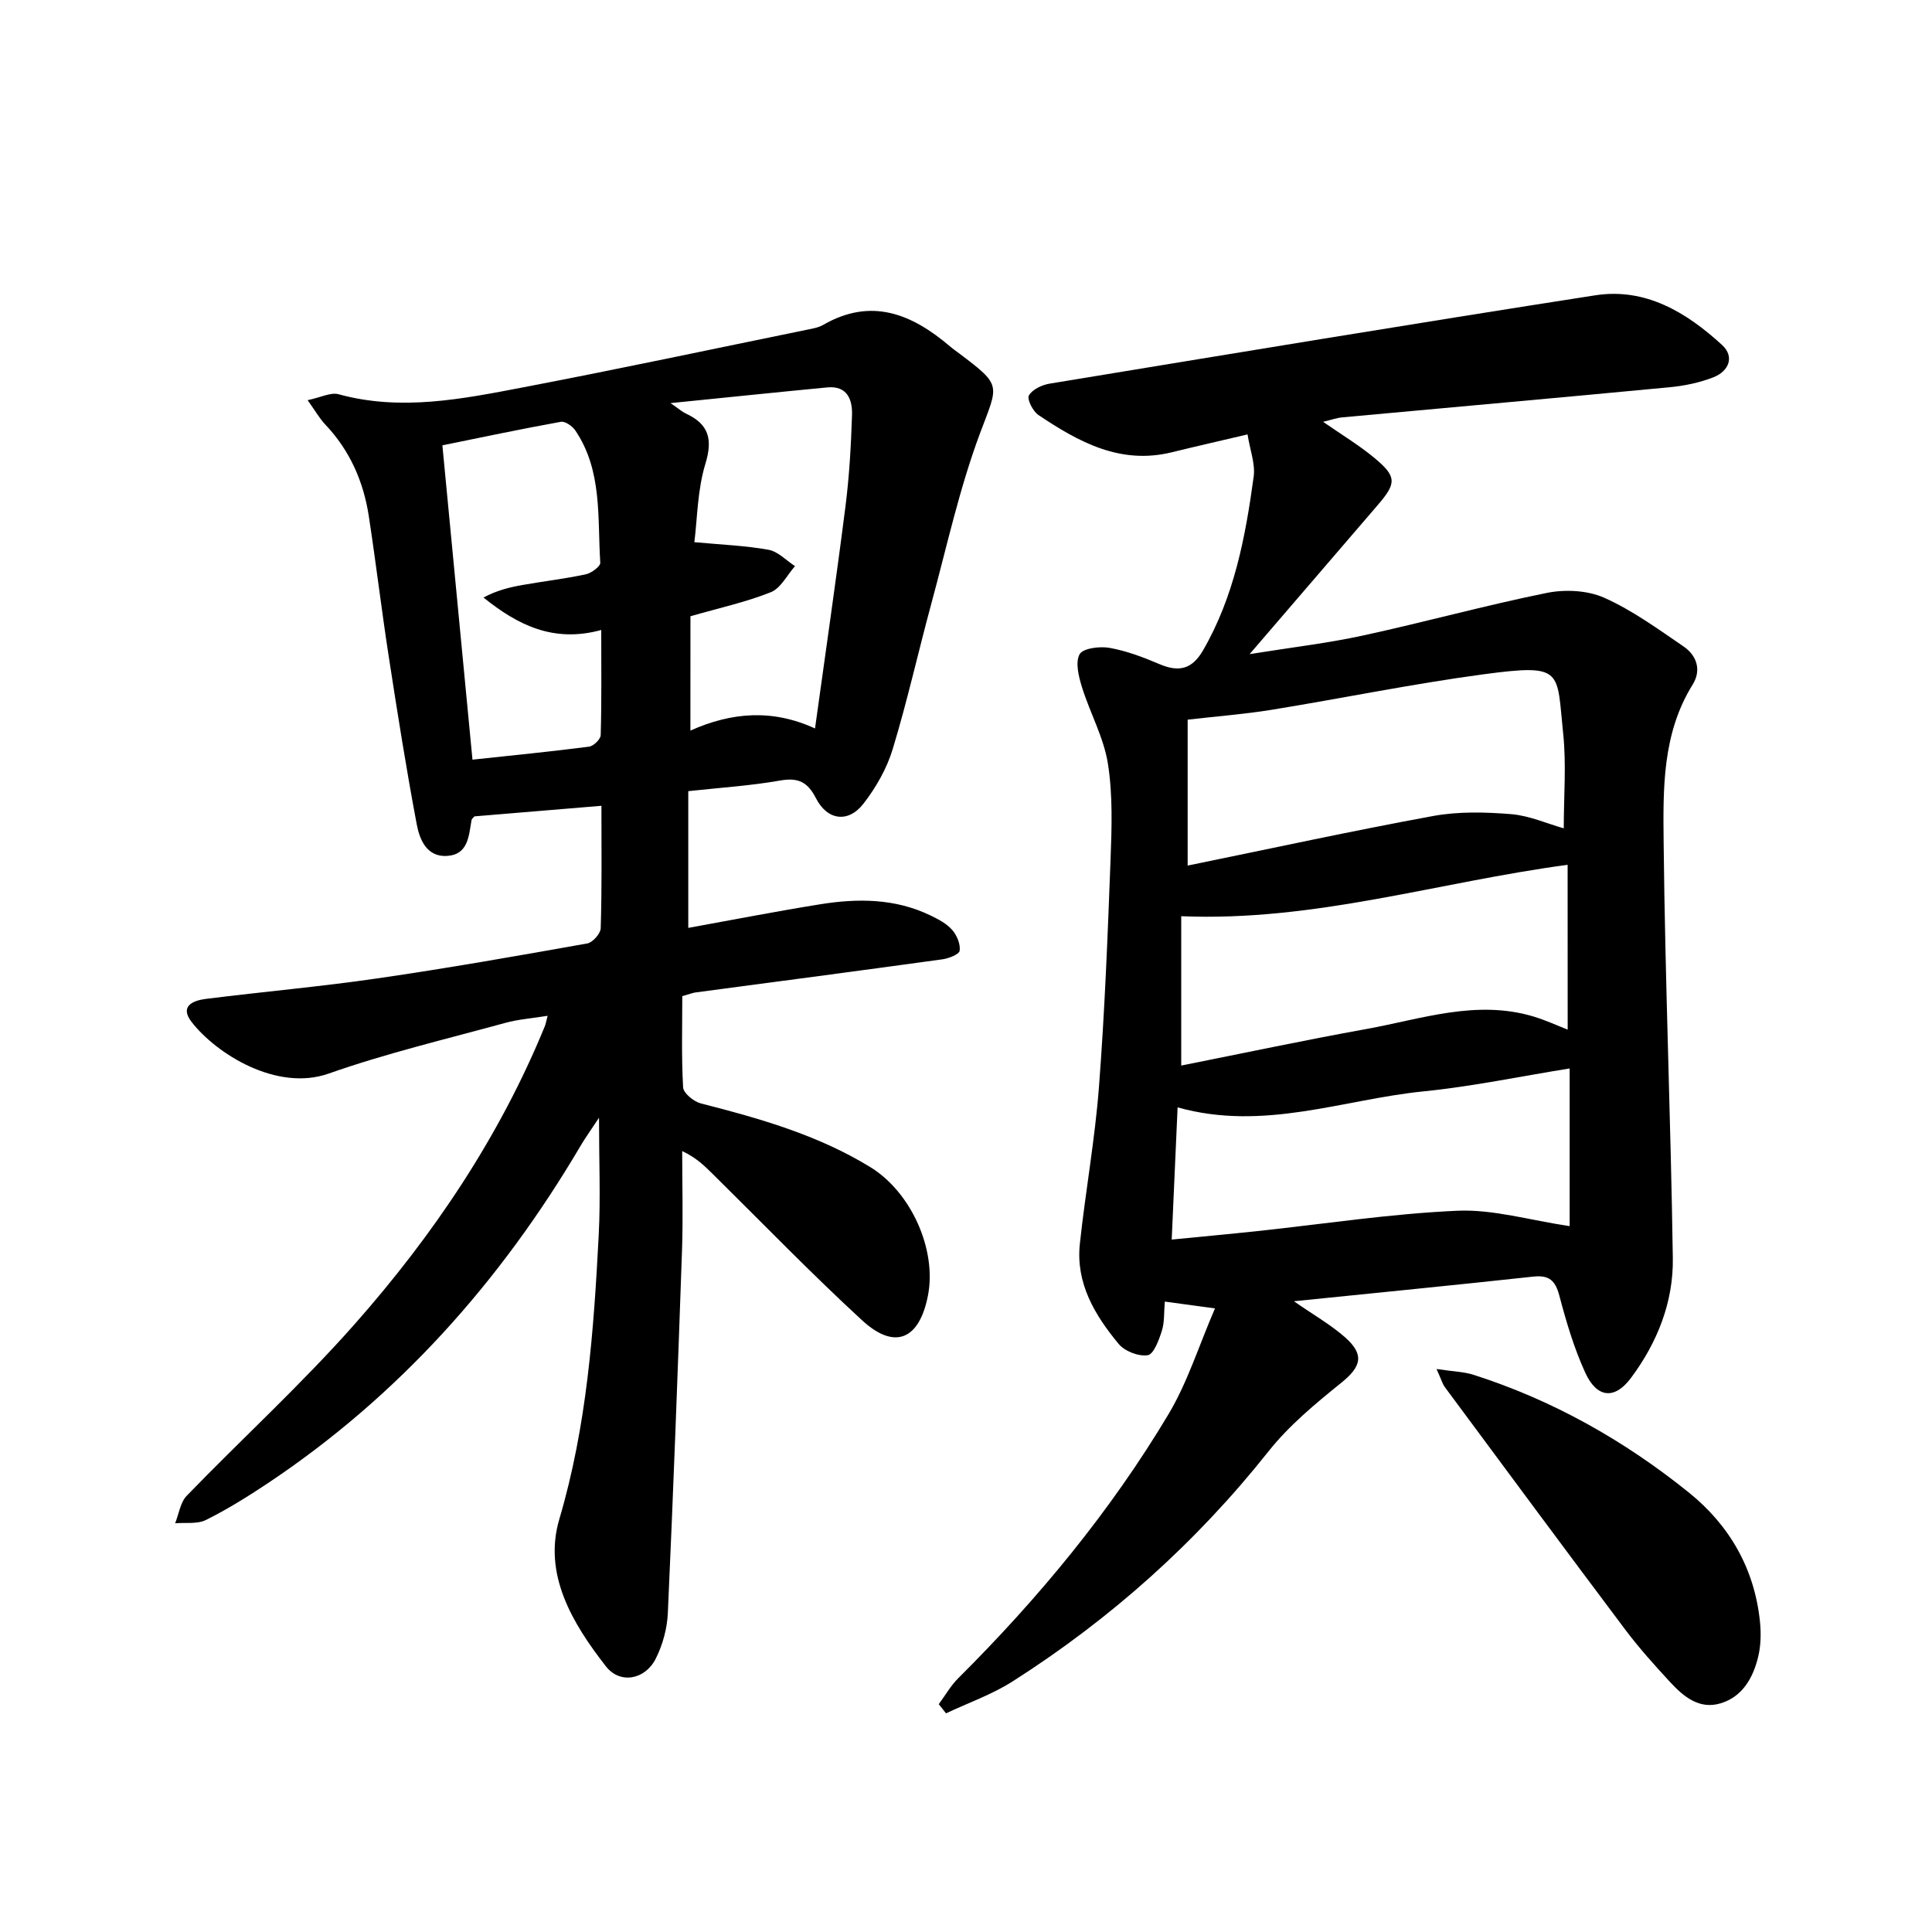
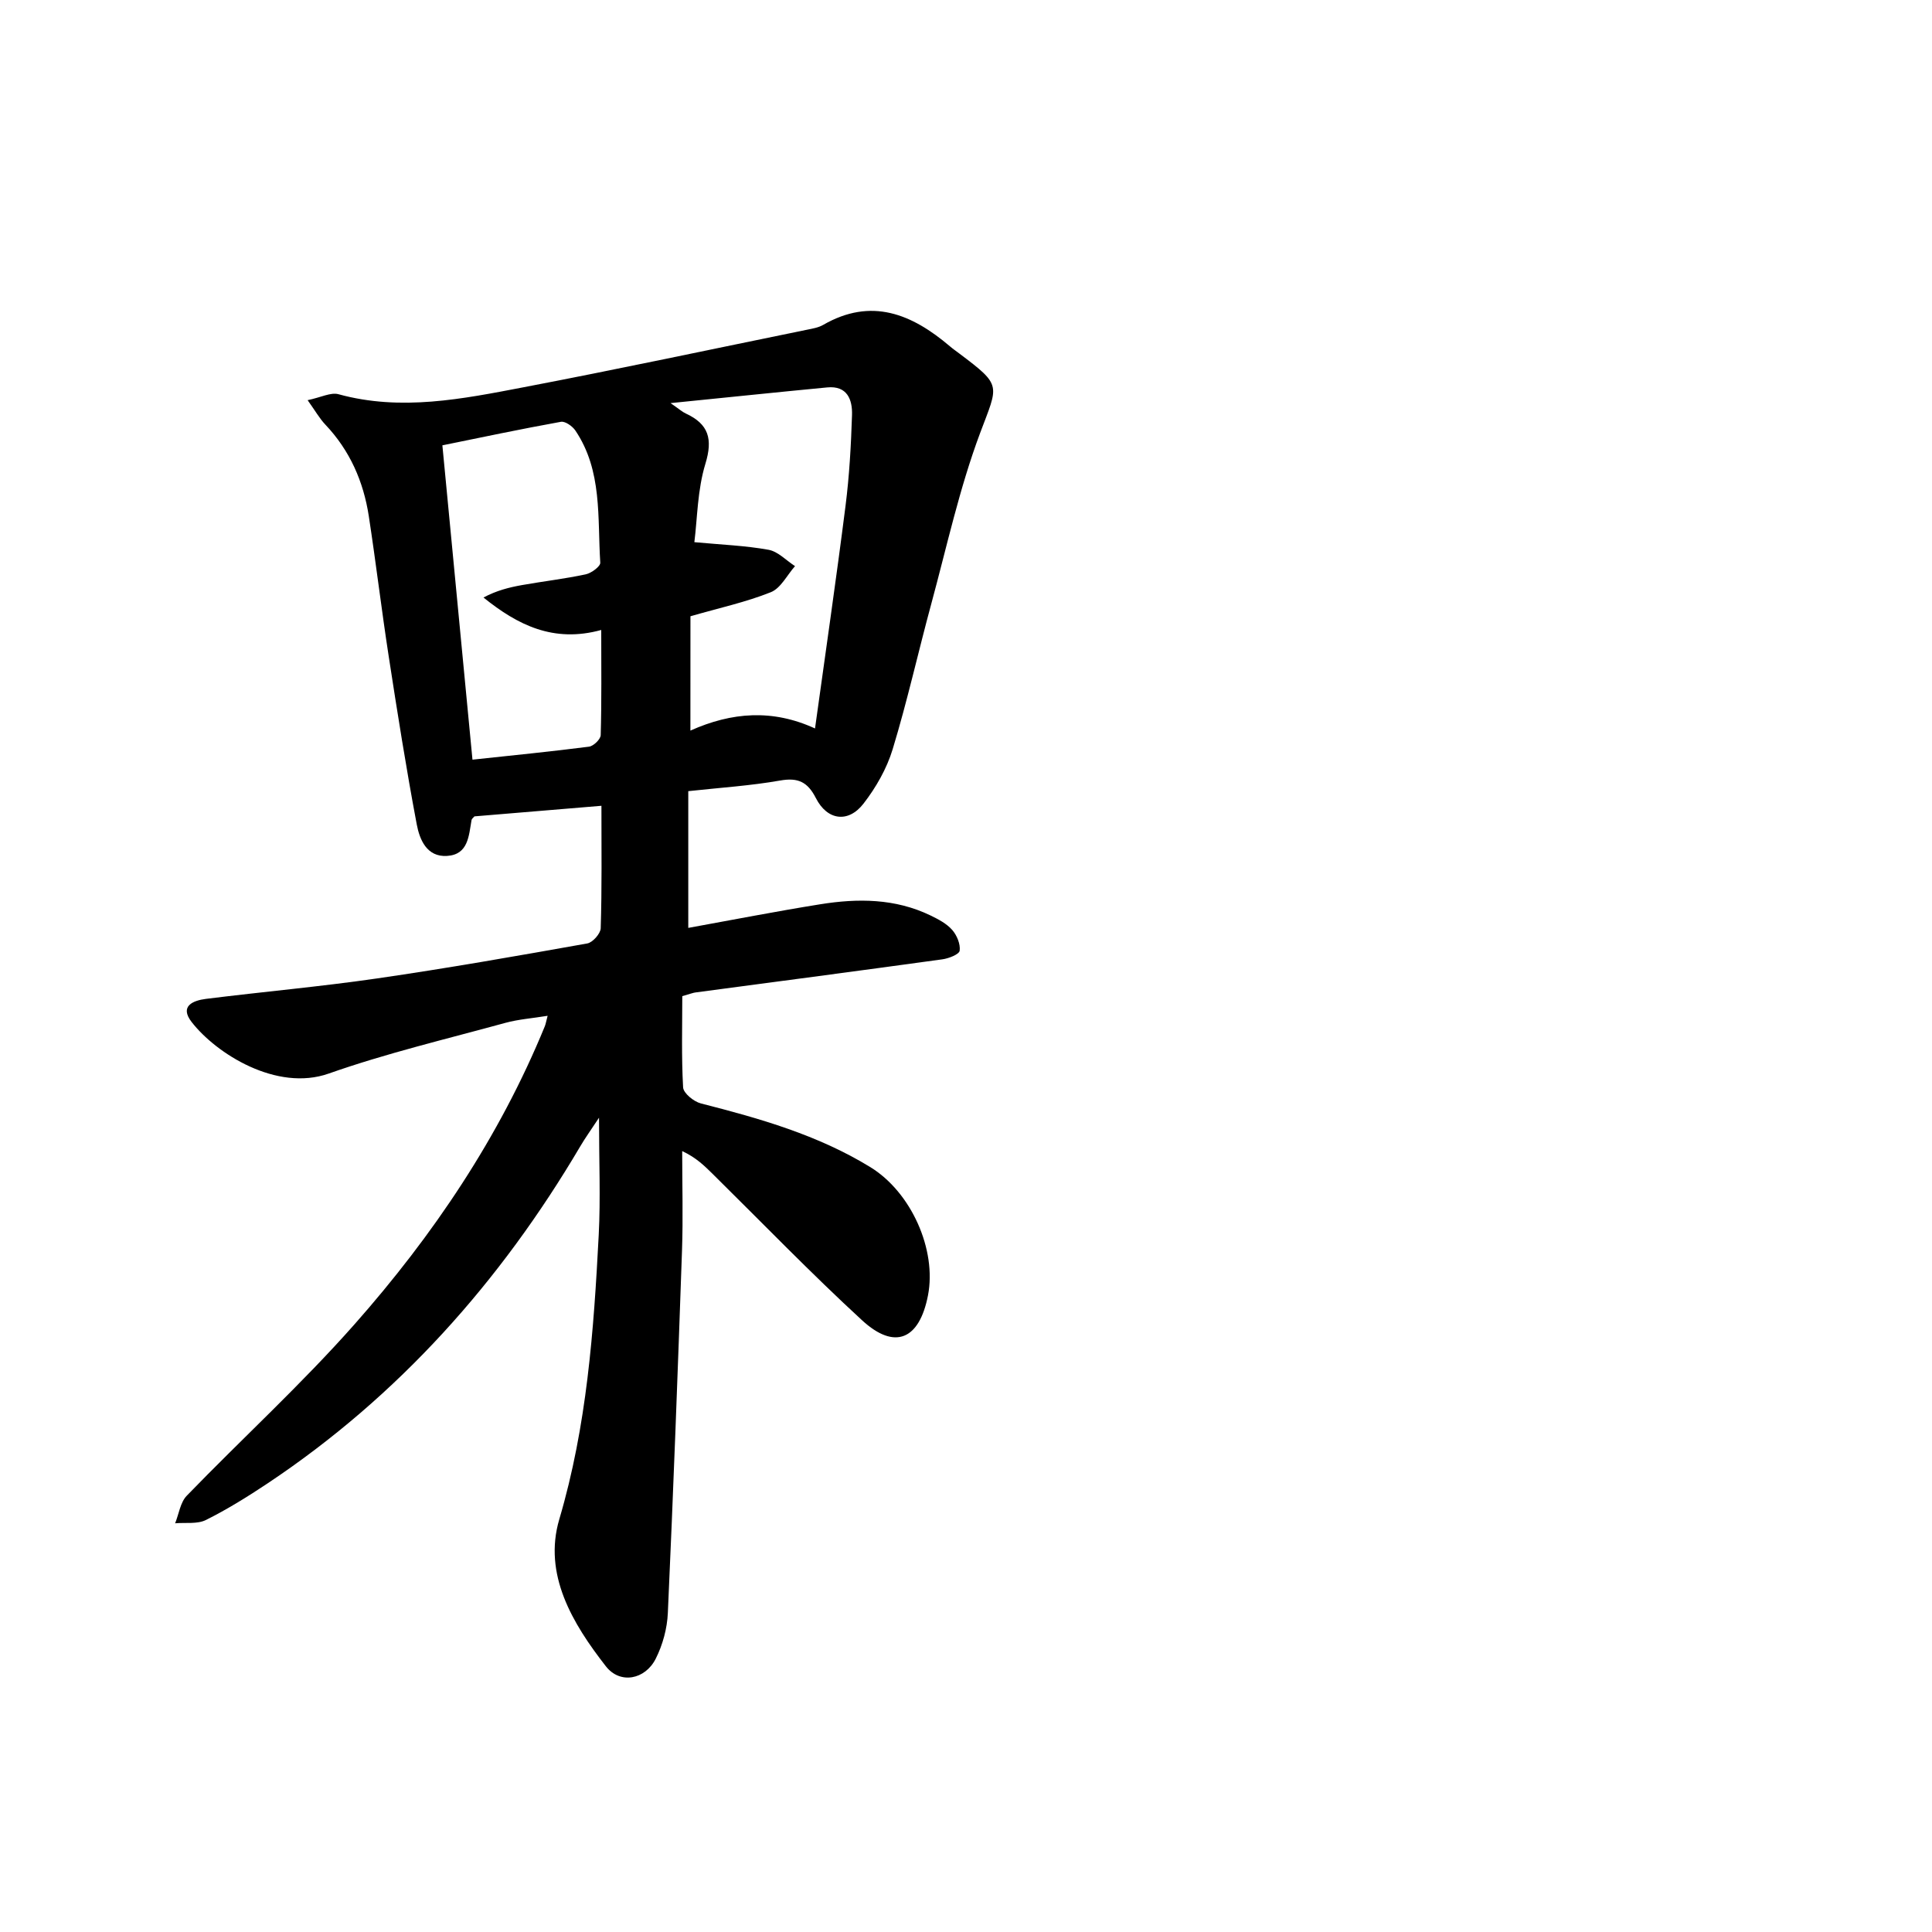
<svg xmlns="http://www.w3.org/2000/svg" enable-background="new 0 0 400 400" viewBox="0 0 400 400">
-   <path d="m124.52 166.83c-9.24.77-17.78 1.48-26.29 2.19-.23.28-.56.5-.6.76-.58 3.26-.66 7.14-5.06 7.43-4.23.27-5.7-3.41-6.29-6.55-2.18-11.54-4.01-23.15-5.8-34.76-1.49-9.65-2.64-19.36-4.12-29.01-1.1-7.2-3.93-13.64-9.02-19-1.18-1.25-2.05-2.8-3.65-5.04 2.78-.58 4.8-1.67 6.39-1.23 12.96 3.56 25.67.98 38.31-1.44 19.62-3.75 39.15-7.92 58.72-11.92 1.13-.23 2.34-.43 3.31-.99 9.99-5.76 18.38-2.26 26.25 4.43.63.54 1.31 1.01 1.97 1.51 8.9 6.7 8.05 6.38 4.28 16.45-4.27 11.41-6.88 23.45-10.08 35.25-2.73 10.05-4.99 20.24-8.02 30.2-1.22 4.02-3.46 7.94-6.04 11.27-3.16 4.08-7.51 3.48-9.86-1.14-1.7-3.34-3.68-4.3-7.4-3.64-6.15 1.08-12.42 1.48-19.02 2.2v28.31c9.02-1.63 18.14-3.42 27.32-4.89 7.77-1.25 15.52-1.22 22.84 2.32 1.61.78 3.33 1.68 4.48 2.99.97 1.1 1.73 2.93 1.55 4.3-.1.76-2.27 1.61-3.59 1.79-17.03 2.35-34.08 4.59-51.13 6.86-.47.06-.93.25-2.71.76 0 6.08-.19 12.5.17 18.89.07 1.21 2.2 2.94 3.67 3.32 12.2 3.11 24.25 6.54 35.09 13.19 8.49 5.21 13.77 17.12 11.94 26.55-1.78 9.18-6.87 11.4-13.65 5.16-10.6-9.75-20.62-20.13-30.88-30.25-1.72-1.69-3.42-3.41-6.36-4.78 0 6.89.2 13.78-.04 20.66-.87 24.99-1.8 49.99-2.93 74.97-.14 3.2-1.06 6.6-2.51 9.47-2.19 4.34-7.38 5.34-10.32 1.57-6.91-8.86-13.02-19.02-9.64-30.46 5.71-19.33 7.13-39.03 8.16-58.87.39-7.59.06-15.22.06-24.25-1.73 2.63-2.91 4.26-3.92 5.99-16.49 27.94-37.57 51.62-64.67 69.7-4.13 2.75-8.37 5.39-12.8 7.6-1.79.89-4.23.49-6.37.68.78-1.93 1.07-4.33 2.41-5.71 11.52-11.9 23.79-23.11 34.74-35.5 16.29-18.43 29.98-38.74 39.38-61.67.18-.44.26-.93.59-2.19-3.18.52-6.03.72-8.74 1.46-12.24 3.36-24.64 6.29-36.58 10.5-10.79 3.8-23.3-4.12-28.39-10.68-2.55-3.29.3-4.44 2.95-4.78 11.82-1.48 23.69-2.53 35.47-4.24 14.55-2.11 29.03-4.66 43.5-7.24 1.12-.2 2.74-2.03 2.78-3.14.26-8.29.15-16.56.15-25.36zm18.42-15.57c8.58-3.84 17.03-4.47 25.8-.44 2.21-15.98 4.41-31.03 6.32-46.11.79-6.22 1.14-12.52 1.34-18.79.1-3.17-.98-6.11-5.13-5.71-10.39.99-20.77 2.08-32.44 3.25 1.85 1.28 2.45 1.83 3.15 2.15 4.74 2.19 5.64 5.26 4.06 10.43-1.65 5.4-1.66 11.31-2.28 16.21 5.67.53 10.58.71 15.37 1.58 1.96.36 3.65 2.21 5.47 3.38-1.65 1.86-2.95 4.58-5.01 5.4-5.15 2.06-10.64 3.25-16.64 4.98-.01 7.31-.01 15.05-.01 23.67zm-45.12 6.02c8.4-.9 16.28-1.68 24.13-2.69.93-.12 2.4-1.54 2.42-2.39.2-7.07.11-14.14.11-21.77-9.9 2.72-17.32-1.04-24.38-6.72 2.7-1.45 5.34-2.11 8-2.58 4.38-.78 8.82-1.29 13.17-2.22 1.17-.25 3.06-1.65 3.01-2.41-.6-9.32.47-19.03-5.16-27.37-.61-.9-2.11-1.96-2.99-1.8-8.22 1.48-16.39 3.21-24.54 4.87 2.09 21.78 4.12 42.96 6.23 65.08z" />
-   <path d="m267.89 269.41c4.1 2.85 7.59 4.83 10.54 7.42 4.15 3.65 3.41 6.12-.77 9.49-5.35 4.32-10.79 8.82-15.03 14.17-15 18.9-32.7 34.7-52.97 47.62-4.27 2.72-9.18 4.44-13.8 6.62-.5-.63-1-1.27-1.5-1.9 1.34-1.81 2.47-3.82 4.05-5.39 16.62-16.55 31.5-34.53 43.53-54.67 3.91-6.55 6.23-14.05 9.61-21.88-4.25-.58-7.1-.96-10.39-1.41-.19 2.22-.04 4.25-.61 6.05-.6 1.9-1.69 4.86-2.92 5.05-1.88.3-4.77-.82-6.02-2.33-4.93-5.94-8.91-12.55-8.04-20.71 1.16-10.86 3.13-21.64 3.96-32.52 1.2-15.67 1.81-31.39 2.4-47.11.25-6.6.47-13.34-.55-19.81-.86-5.41-3.7-10.48-5.36-15.8-.68-2.2-1.43-5.14-.5-6.84.69-1.25 4.17-1.69 6.19-1.33 3.53.63 6.99 1.94 10.32 3.36 3.98 1.7 6.74 1.14 9.04-2.83 6.46-11.16 8.79-23.49 10.49-35.98.36-2.63-.75-5.47-1.27-8.74-5.52 1.3-10.62 2.46-15.69 3.7-10.66 2.62-19.29-2.14-27.61-7.72-1.14-.77-2.41-3.28-1.97-4.04.71-1.25 2.7-2.19 4.29-2.45 37.64-6.19 75.28-12.43 112.97-18.29 10.41-1.62 18.9 3.54 26.25 10.28 2.68 2.46 1.37 5.46-1.8 6.7-2.87 1.12-6.03 1.77-9.12 2.06-22.56 2.15-45.13 4.15-67.7 6.23-1.13.1-2.24.51-3.98.92 3.86 2.68 7.45 4.84 10.64 7.49 4.63 3.85 4.58 5.21.7 9.72-8.51 9.89-17 19.78-26.55 30.89 8.78-1.41 16.2-2.27 23.46-3.85 12.72-2.76 25.3-6.24 38.05-8.82 3.8-.77 8.44-.55 11.91 1 5.82 2.59 11.11 6.46 16.42 10.08 2.74 1.87 3.75 4.9 1.89 7.89-6.33 10.17-6.13 21.62-6.01 32.79.3 28.65 1.48 57.3 1.9 85.95.14 9.12-3.23 17.55-8.69 24.85-3.37 4.51-7.04 4.13-9.44-1.12-2.32-5.07-3.93-10.52-5.36-15.93-.83-3.16-2.12-4.32-5.42-3.96-16.26 1.77-32.53 3.36-49.54 5.1zm-22-90.2c17.25-3.53 34-7.18 50.85-10.27 5.24-.96 10.79-.81 16.13-.38 3.76.31 7.41 1.95 10.89 2.94 0-6.74.55-13.24-.12-19.61-1.38-13.1.22-14.51-16.45-12.29-14.71 1.97-29.28 4.98-43.94 7.36-5.63.91-11.33 1.34-17.36 2.04zm78.67-.16c-26.86 3.59-52.38 11.8-80 10.64v30.92c12.78-2.54 25.51-5.25 38.31-7.56 11.43-2.06 22.77-6.15 34.63-2.59 2.55.77 5 1.91 7.07 2.71-.01-11.62-.01-23.12-.01-34.12zm-80.75 50.22c-.42 9.4-.8 18.08-1.22 27.37 6.36-.63 12.07-1.15 17.77-1.76 13.8-1.47 27.56-3.6 41.39-4.21 7.41-.32 14.93 1.96 23.23 3.19 0-10.32 0-21.48 0-32.65-10.1 1.62-20.09 3.72-30.19 4.74-16.73 1.67-33.13 8.33-50.98 3.32z" />
-   <path d="m297.42 283.44c3.38.51 5.62.55 7.66 1.2 16.42 5.25 31.24 13.62 44.59 24.38 8.4 6.77 13.59 15.77 14.71 26.72.25 2.43.19 5.02-.39 7.37-1.06 4.31-3.25 8.2-7.78 9.55-4.39 1.32-7.64-1.39-10.4-4.37-3.25-3.52-6.48-7.11-9.35-10.93-12.52-16.67-24.92-33.44-37.34-50.2-.46-.63-.67-1.45-1.7-3.72z" />
+   <path d="m124.52 166.83c-9.24.77-17.78 1.48-26.29 2.19-.23.28-.56.5-.6.76-.58 3.26-.66 7.14-5.06 7.43-4.23.27-5.7-3.41-6.29-6.55-2.18-11.54-4.01-23.15-5.8-34.76-1.49-9.65-2.64-19.36-4.12-29.01-1.1-7.2-3.93-13.64-9.02-19-1.18-1.25-2.05-2.8-3.65-5.04 2.78-.58 4.8-1.67 6.39-1.23 12.96 3.56 25.67.98 38.31-1.44 19.62-3.75 39.15-7.92 58.72-11.92 1.13-.23 2.34-.43 3.31-.99 9.99-5.76 18.38-2.26 26.25 4.43.63.54 1.31 1.01 1.97 1.51 8.9 6.7 8.05 6.38 4.28 16.45-4.27 11.41-6.88 23.45-10.08 35.25-2.73 10.05-4.99 20.24-8.02 30.2-1.22 4.02-3.46 7.94-6.04 11.27-3.16 4.08-7.51 3.48-9.86-1.14-1.7-3.34-3.68-4.3-7.4-3.64-6.15 1.08-12.42 1.48-19.02 2.2v28.31c9.02-1.63 18.14-3.42 27.32-4.89 7.77-1.25 15.52-1.22 22.84 2.32 1.61.78 3.33 1.68 4.48 2.99.97 1.1 1.73 2.93 1.55 4.3-.1.76-2.27 1.61-3.59 1.79-17.03 2.35-34.08 4.59-51.13 6.86-.47.06-.93.25-2.71.76 0 6.08-.19 12.5.17 18.89.07 1.21 2.2 2.94 3.67 3.32 12.2 3.11 24.25 6.54 35.09 13.19 8.49 5.21 13.77 17.12 11.94 26.55-1.78 9.18-6.87 11.4-13.65 5.16-10.6-9.75-20.62-20.13-30.88-30.25-1.72-1.69-3.42-3.41-6.36-4.78 0 6.89.2 13.78-.04 20.66-.87 24.99-1.8 49.99-2.93 74.97-.14 3.2-1.06 6.6-2.51 9.47-2.19 4.34-7.38 5.34-10.32 1.57-6.91-8.86-13.02-19.02-9.64-30.46 5.71-19.33 7.13-39.03 8.16-58.87.39-7.59.06-15.22.06-24.25-1.73 2.63-2.91 4.26-3.92 5.99-16.49 27.94-37.57 51.62-64.67 69.7-4.13 2.75-8.37 5.39-12.8 7.6-1.79.89-4.23.49-6.37.68.78-1.93 1.07-4.33 2.41-5.71 11.52-11.9 23.79-23.11 34.74-35.5 16.29-18.43 29.98-38.74 39.38-61.67.18-.44.26-.93.59-2.19-3.18.52-6.03.72-8.74 1.46-12.24 3.36-24.64 6.29-36.58 10.5-10.79 3.8-23.3-4.12-28.39-10.68-2.55-3.29.3-4.44 2.95-4.78 11.82-1.48 23.69-2.53 35.47-4.24 14.55-2.11 29.03-4.66 43.5-7.24 1.12-.2 2.74-2.03 2.78-3.14.26-8.29.15-16.56.15-25.36zm18.42-15.57c8.58-3.84 17.03-4.47 25.8-.44 2.21-15.98 4.41-31.03 6.32-46.11.79-6.22 1.14-12.52 1.34-18.79.1-3.17-.98-6.11-5.13-5.71-10.39.99-20.77 2.08-32.44 3.25 1.85 1.28 2.45 1.83 3.15 2.15 4.74 2.19 5.64 5.26 4.06 10.43-1.65 5.4-1.66 11.31-2.28 16.21 5.67.53 10.58.71 15.37 1.58 1.96.36 3.65 2.21 5.47 3.38-1.65 1.86-2.95 4.58-5.01 5.4-5.15 2.06-10.64 3.25-16.64 4.98-.01 7.31-.01 15.05-.01 23.67zm-45.12 6.02c8.4-.9 16.28-1.68 24.13-2.69.93-.12 2.4-1.54 2.42-2.39.2-7.07.11-14.14.11-21.77-9.9 2.72-17.32-1.04-24.38-6.72 2.7-1.45 5.34-2.11 8-2.58 4.38-.78 8.82-1.29 13.17-2.22 1.17-.25 3.06-1.65 3.01-2.41-.6-9.32.47-19.03-5.16-27.37-.61-.9-2.11-1.96-2.99-1.8-8.22 1.48-16.39 3.21-24.54 4.87 2.09 21.78 4.12 42.96 6.23 65.08" />
</svg>